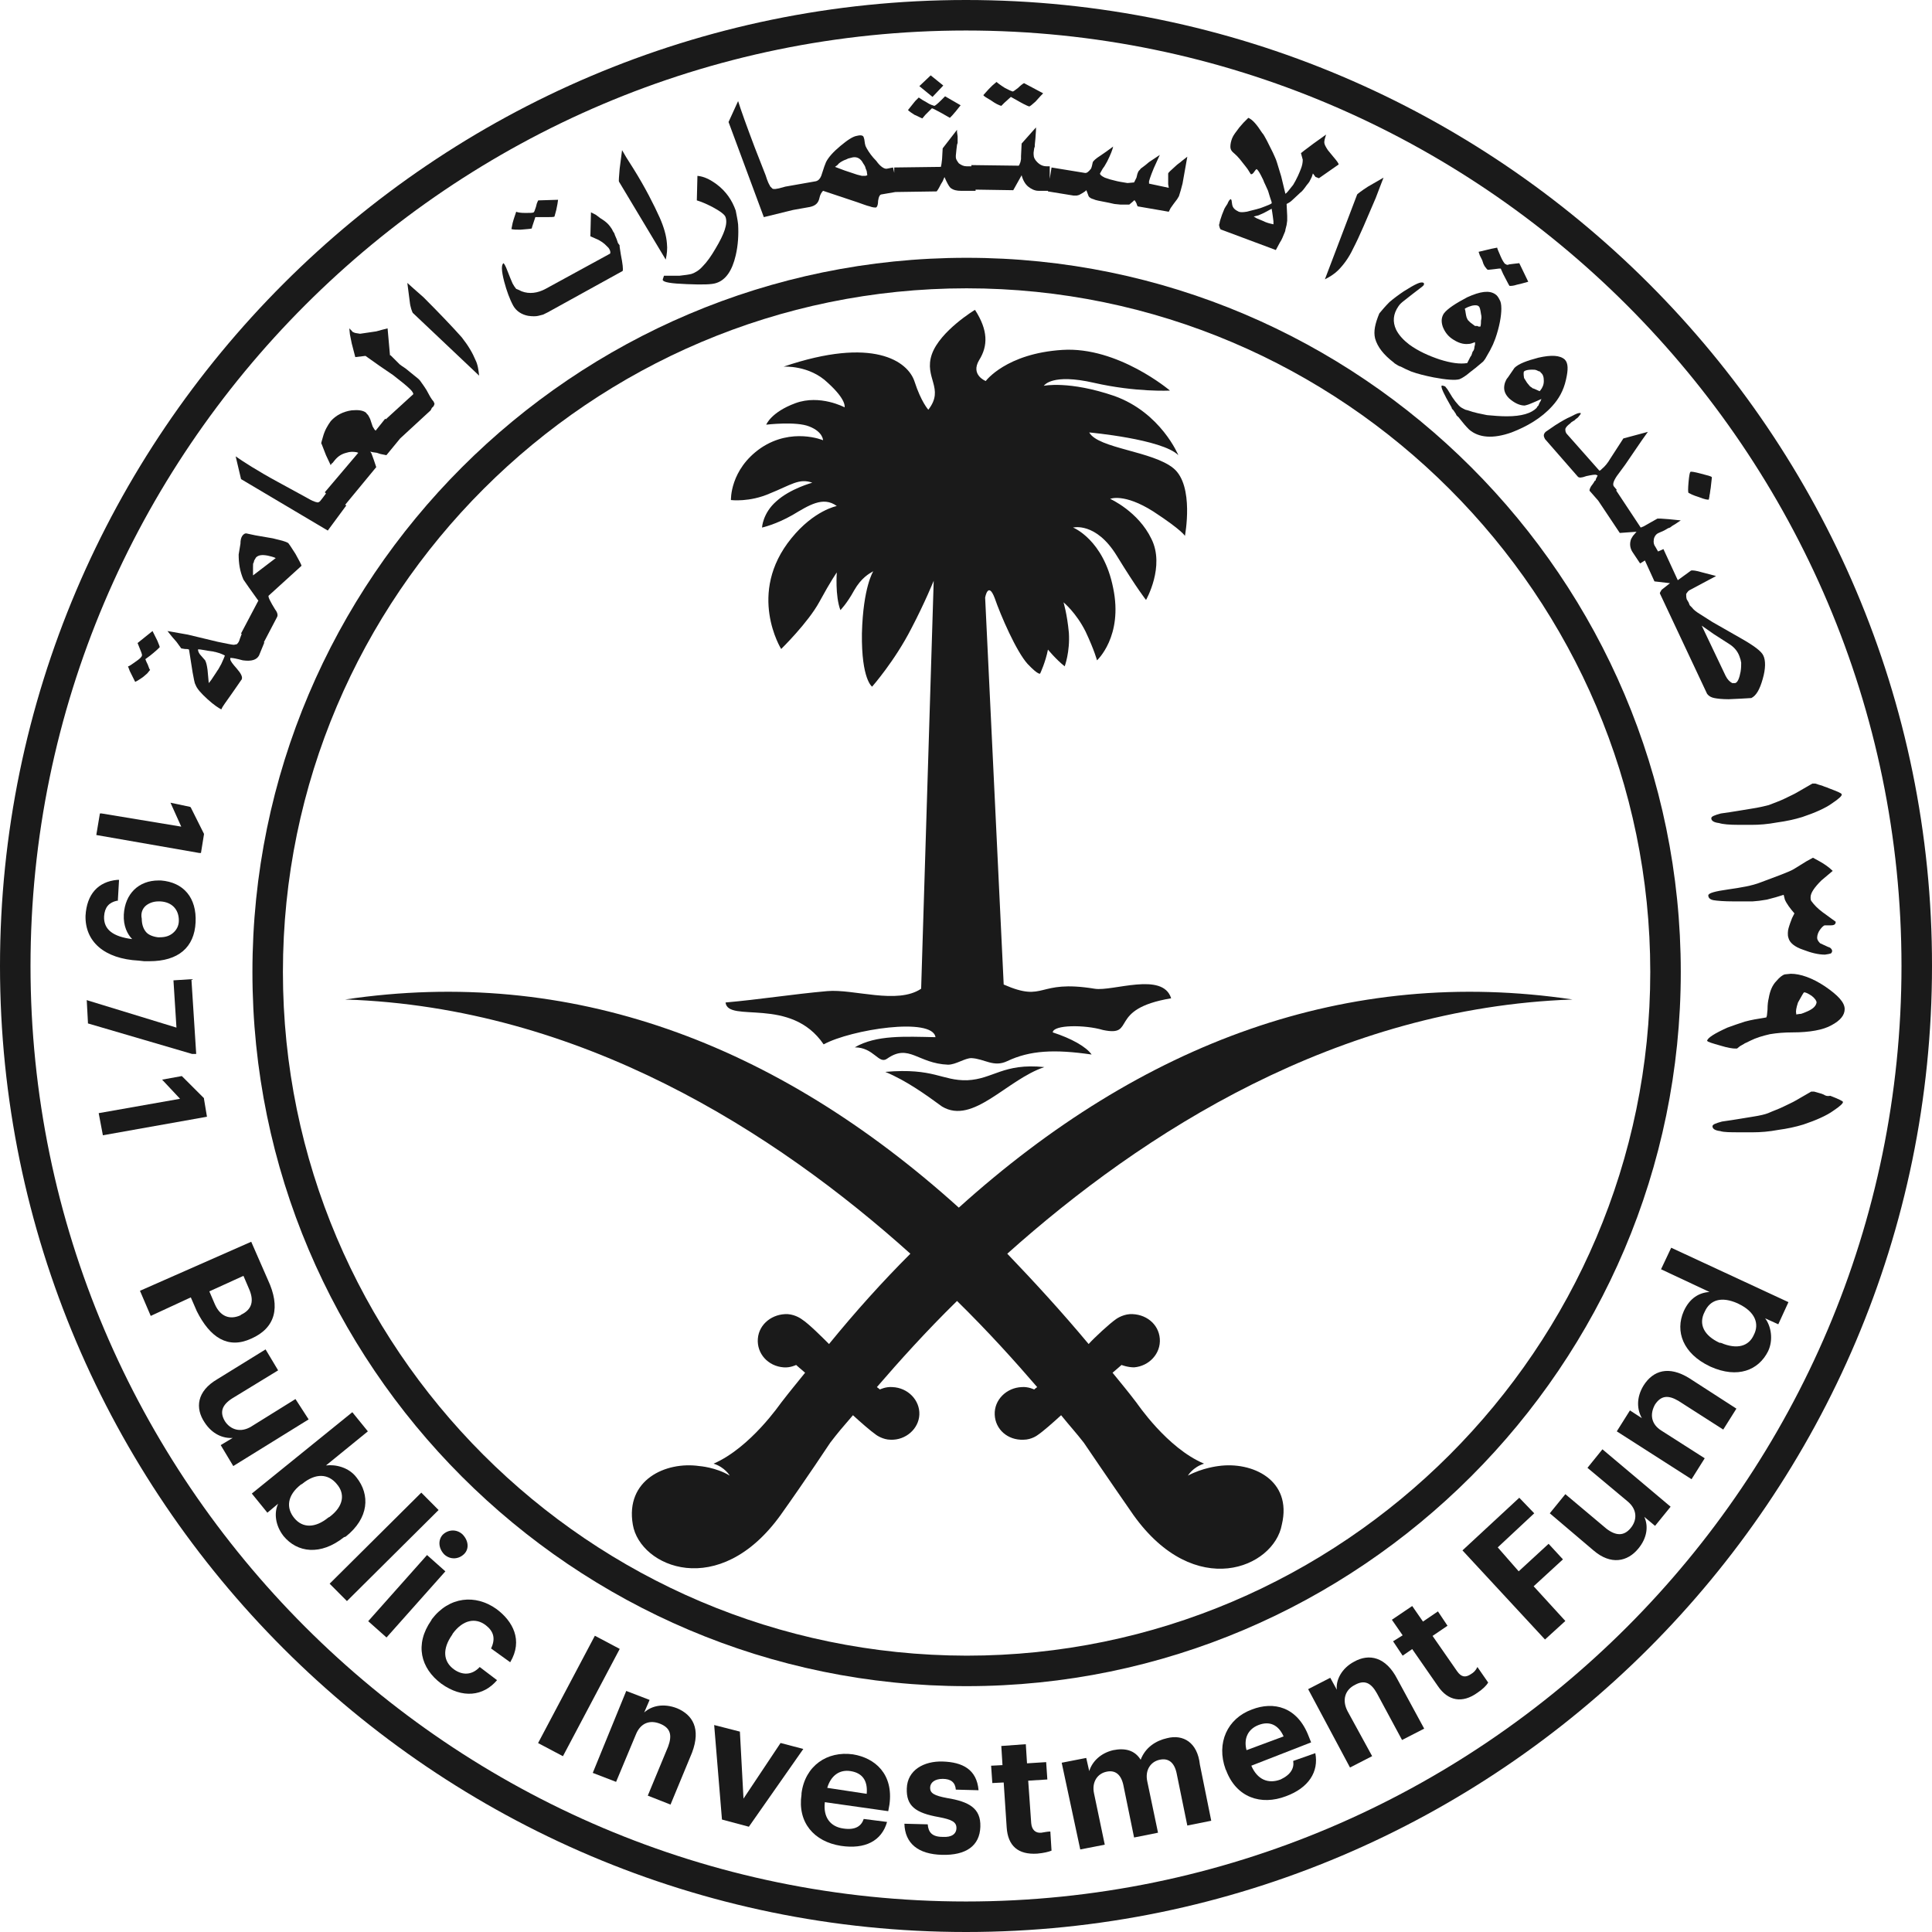
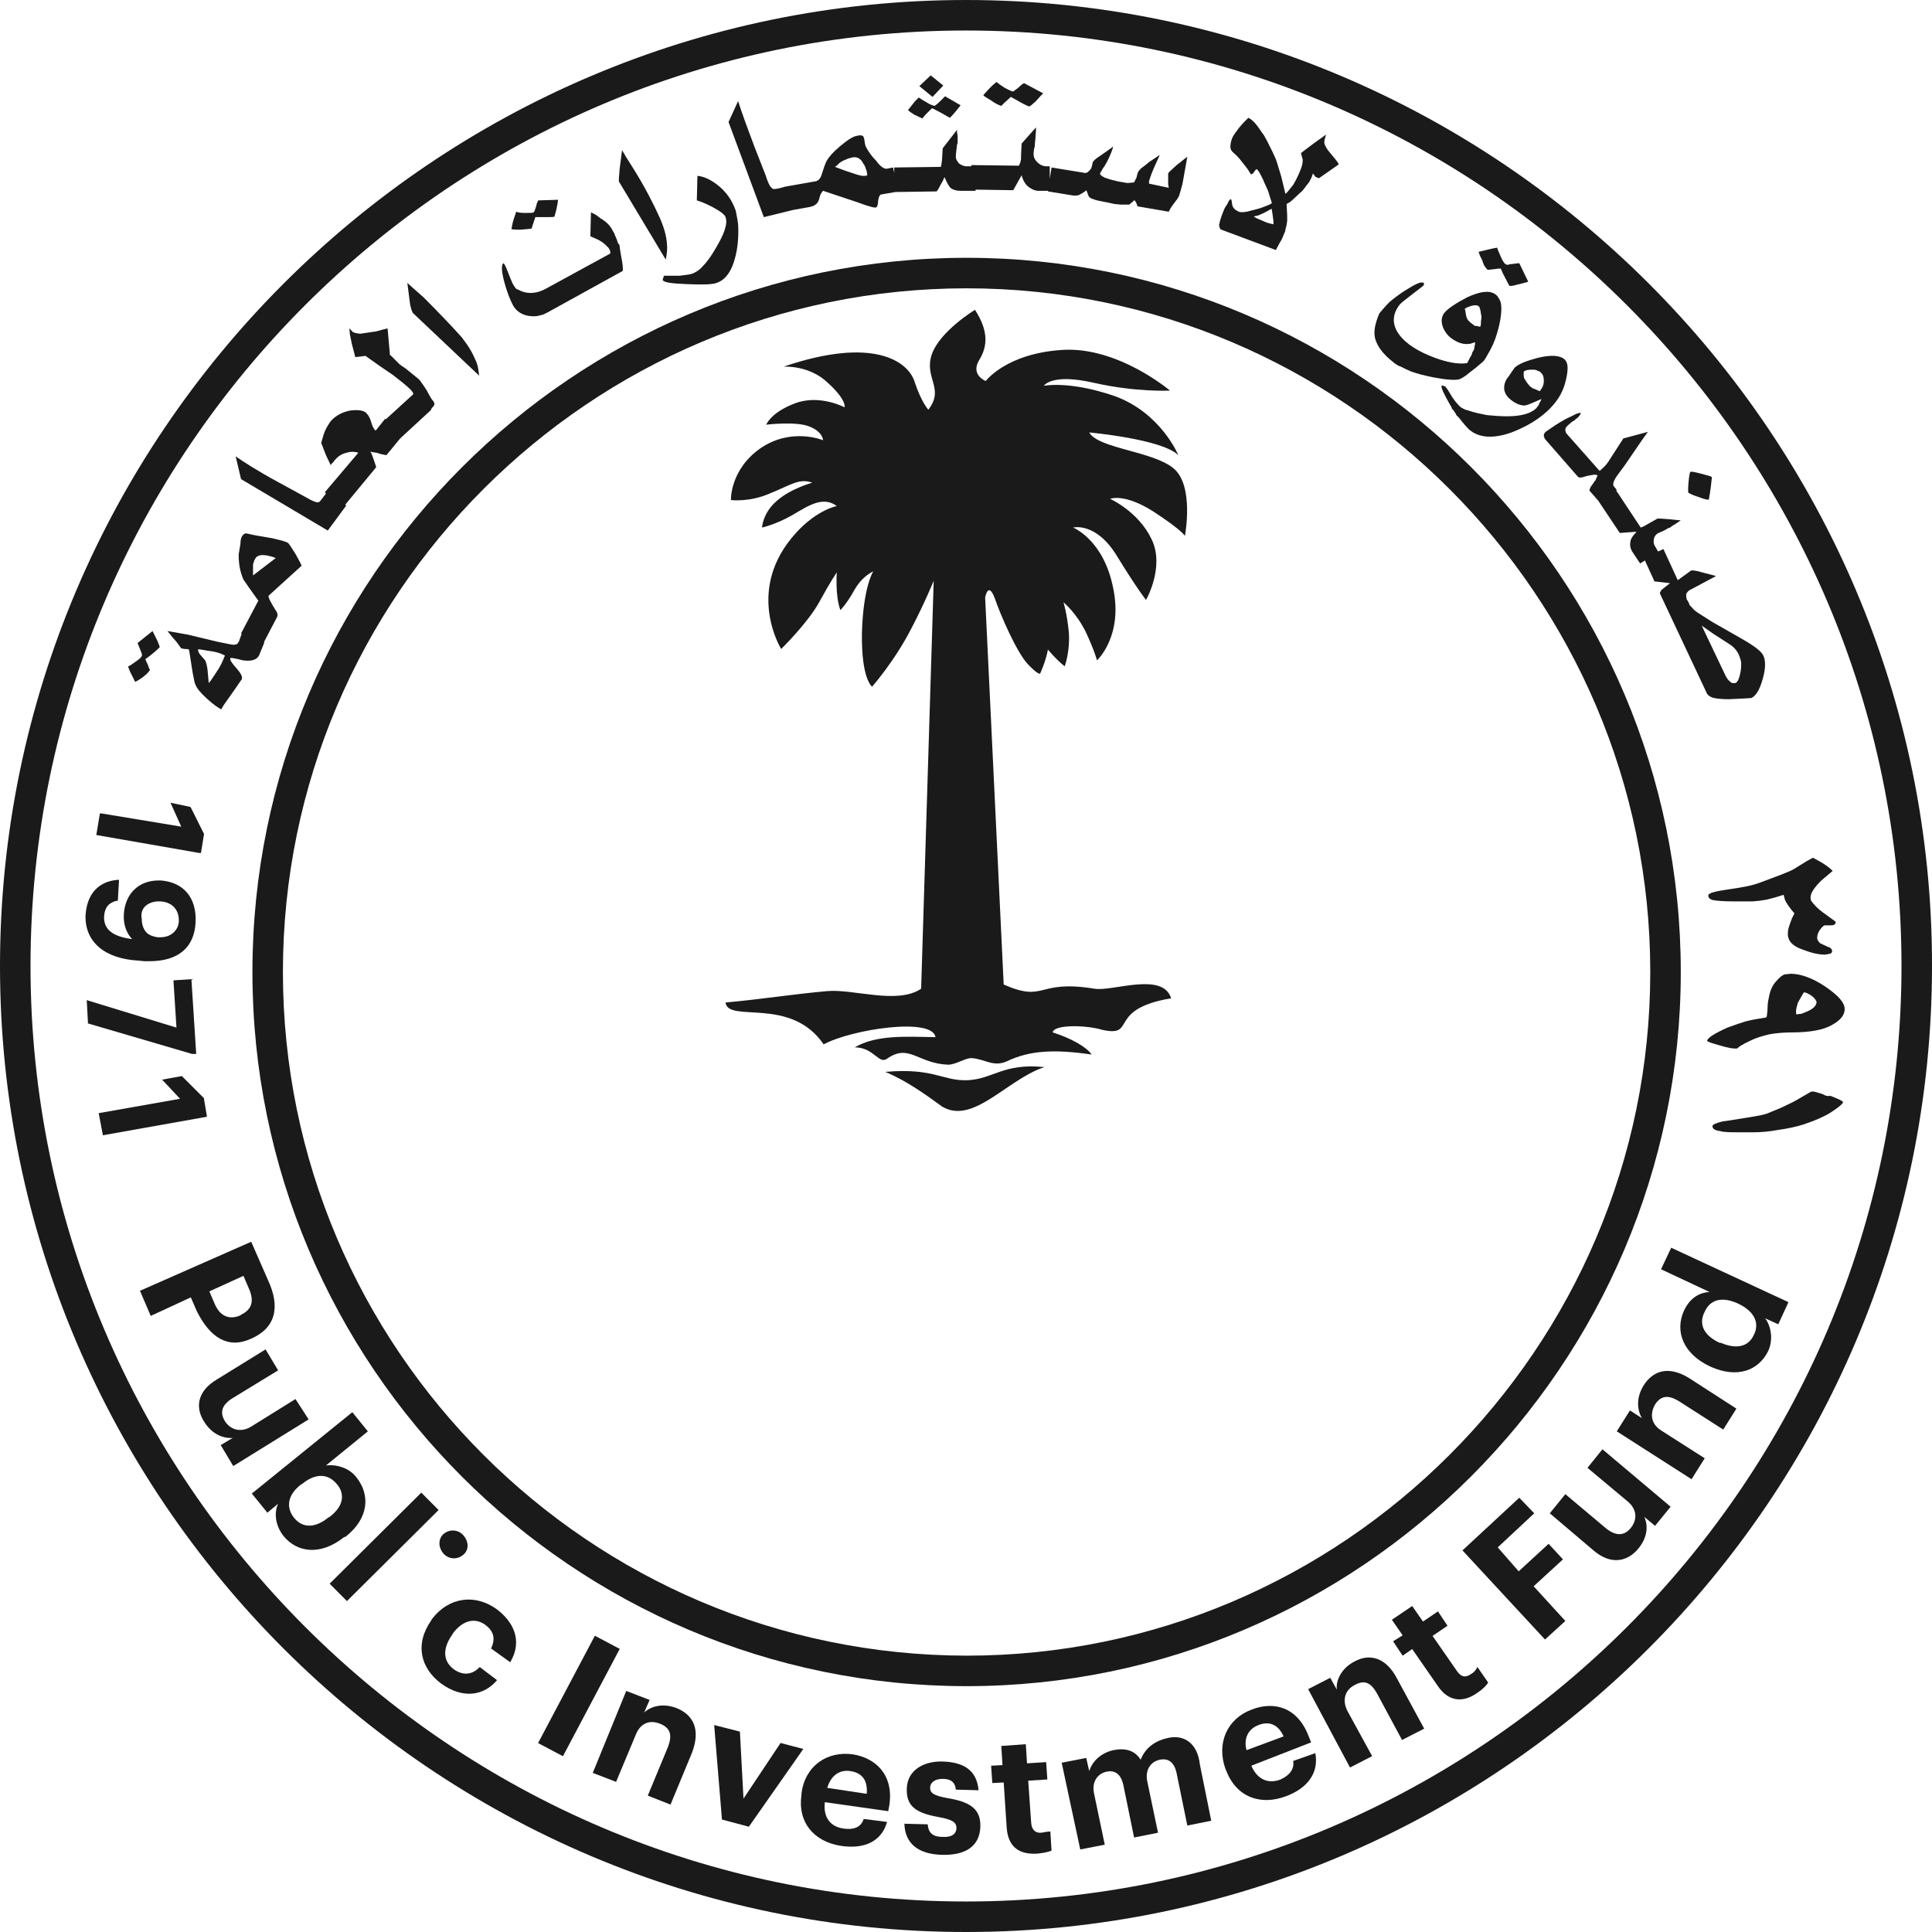
<svg xmlns="http://www.w3.org/2000/svg" width="96" height="96" viewBox="0 0 96 96" fill="none">
  <g id="PIF">
-     <path d="M60.542 72.847C60.542 72.847 59.74 72.936 59.027 73.323C59.027 73.323 59.264 72.906 59.829 72.728C57.986 71.955 56.5 69.726 56.471 69.697C55.995 69.072 55.787 68.835 55.282 68.21C55.46 68.062 55.728 67.824 55.728 67.824C55.728 67.824 56.025 67.943 56.352 67.943C57.095 67.884 57.689 67.259 57.63 66.516C57.57 65.773 56.916 65.268 56.144 65.298C55.728 65.328 55.43 65.565 55.43 65.565C55.133 65.773 54.42 66.427 54.093 66.784C52.755 65.179 51.388 63.693 50.051 62.296C56.798 56.263 66.427 50.081 78.138 49.664C66.962 48 56.738 51.804 47.643 60.007C38.549 51.804 28.325 48 17.149 49.664C28.86 50.051 38.519 56.263 45.236 62.296C43.839 63.693 42.502 65.179 41.194 66.784C40.867 66.457 40.183 65.773 39.856 65.565C39.856 65.565 39.559 65.328 39.143 65.298C38.4 65.268 37.717 65.773 37.657 66.516C37.598 67.259 38.162 67.884 38.935 67.943C39.262 67.973 39.559 67.824 39.559 67.824C39.559 67.824 39.827 68.062 40.005 68.21C39.529 68.805 39.321 69.043 38.816 69.697C38.786 69.726 37.3 71.926 35.458 72.728C36.022 72.906 36.26 73.323 36.26 73.323C35.577 72.906 34.744 72.847 34.744 72.847C33.08 72.609 31.059 73.531 31.445 75.76C31.802 77.87 35.725 79.534 38.786 75.284C40.035 73.531 41.253 71.688 41.253 71.688C41.64 71.183 41.818 70.975 42.383 70.321C42.739 70.648 43.245 71.094 43.542 71.302C43.542 71.302 43.869 71.539 44.255 71.539C44.998 71.569 45.652 71.004 45.682 70.291C45.712 69.578 45.117 68.954 44.344 68.924C44.017 68.894 43.72 69.043 43.72 69.043C43.72 69.043 43.661 68.983 43.572 68.924C44.701 67.616 46.009 66.16 47.554 64.644C49.1 66.16 50.437 67.646 51.537 68.924C51.448 68.983 51.388 69.043 51.388 69.043C51.388 69.043 51.091 68.894 50.764 68.924C50.021 68.954 49.397 69.548 49.427 70.291C49.456 71.034 50.081 71.569 50.853 71.539C51.269 71.539 51.567 71.302 51.567 71.302C51.834 71.123 52.339 70.677 52.726 70.321C53.231 70.945 53.439 71.153 53.855 71.688C53.855 71.688 55.103 73.531 56.322 75.284C59.383 79.564 63.306 77.9 63.693 75.76C64.228 73.531 62.207 72.609 60.542 72.847Z" fill="#1A1A1A" />
    <path d="M43.988 53.261C45.058 53.706 46.038 54.42 46.811 54.984C48.357 55.906 50.021 53.647 51.894 53.023C49.843 52.815 49.367 53.617 48.059 53.677C46.782 53.706 46.425 53.053 43.988 53.261Z" fill="#1A1A1A" />
    <path d="M41.105 49.248C39.411 49.397 37.746 49.664 36.052 49.813C36.171 50.853 39.292 49.486 40.926 51.894C42.294 51.151 46.336 50.526 46.484 51.537C44.968 51.507 43.542 51.418 42.472 52.042C43.423 52.042 43.661 52.904 44.077 52.607C45.176 51.834 45.593 52.845 47.108 52.904C47.495 52.904 47.941 52.577 48.267 52.577C48.921 52.607 49.367 53.053 50.051 52.726C51.18 52.191 52.399 52.131 54.242 52.399C53.974 52.012 53.231 51.596 52.31 51.299C52.339 50.913 53.915 50.913 54.806 51.18C56.5 51.537 54.985 50.14 58.194 49.605C57.778 48.267 55.282 49.278 54.39 49.129C51.477 48.654 51.983 49.843 49.873 48.921L48.951 29.692C48.951 29.692 49.1 28.859 49.427 29.721C49.724 30.583 50.497 32.367 51.061 32.991C51.626 33.585 51.685 33.466 51.685 33.466C51.685 33.466 51.953 32.901 52.072 32.277C52.072 32.277 52.458 32.753 52.904 33.11C52.904 33.11 53.172 32.396 53.112 31.445C53.023 30.494 52.845 29.929 52.845 29.929C52.845 29.929 53.469 30.435 53.944 31.386C54.39 32.337 54.509 32.812 54.509 32.812C54.509 32.812 55.817 31.623 55.312 29.216C54.836 26.809 53.32 26.214 53.32 26.214C53.32 26.214 54.45 25.917 55.49 27.611C56.53 29.305 56.946 29.811 56.946 29.811C56.946 29.811 57.897 28.146 57.214 26.779C56.56 25.412 55.163 24.788 55.163 24.788C55.163 24.788 55.846 24.49 57.303 25.412C58.759 26.363 58.878 26.63 58.878 26.63C58.878 26.63 59.354 24.134 58.313 23.272C57.273 22.41 54.569 22.291 54.123 21.488C54.123 21.488 57.749 21.816 58.551 22.618C58.551 22.618 57.689 20.508 55.371 19.675C53.112 18.903 51.864 19.17 51.864 19.17C51.894 19.141 52.28 18.546 54.36 19.022C56.441 19.497 58.135 19.408 58.135 19.408C58.135 19.408 55.549 17.209 52.785 17.387C49.991 17.565 48.981 18.933 48.981 18.933C48.981 18.933 48.208 18.635 48.654 17.892C49.1 17.179 49.1 16.406 48.446 15.396C48.446 15.396 46.722 16.436 46.306 17.595C45.89 18.784 46.96 19.289 46.128 20.359C46.128 20.359 45.771 19.973 45.444 18.962C45.117 17.952 43.393 16.703 38.935 18.219C38.935 18.219 40.213 18.13 41.134 19.022C42.086 19.884 41.967 20.24 41.967 20.24C41.967 20.24 40.748 19.586 39.529 20.032C38.311 20.478 38.073 21.102 38.073 21.102C38.073 21.102 39.559 20.924 40.213 21.191C40.897 21.459 40.897 21.875 40.897 21.875C40.897 21.875 39.351 21.221 37.806 22.261C36.26 23.331 36.32 24.847 36.32 24.847C36.32 24.847 37.241 24.966 38.251 24.52C39.292 24.104 39.708 23.747 40.362 23.985C40.362 23.985 39.262 24.282 38.578 24.907C37.895 25.501 37.865 26.214 37.865 26.214C37.865 26.214 38.549 26.066 39.381 25.59C40.183 25.115 40.897 24.639 41.58 25.144C41.58 25.144 40.451 25.352 39.321 26.749C37.092 29.484 38.816 32.248 38.816 32.248C38.816 32.248 40.154 30.94 40.718 29.9C41.283 28.859 41.58 28.443 41.58 28.443C41.58 28.443 41.491 29.602 41.759 30.316C41.759 30.316 42.086 29.989 42.442 29.335C42.799 28.711 43.185 28.503 43.393 28.384C43.393 28.384 42.888 29.157 42.828 31.475C42.799 33.764 43.334 34.12 43.334 34.12C43.334 34.12 44.463 32.842 45.295 31.207C45.949 29.959 46.395 28.859 46.395 28.859L45.771 49.129C44.582 49.932 42.412 49.129 41.105 49.248Z" fill="#1A1A1A" />
    <path d="M48 94.484C22.41 94.484 1.516 73.59 1.516 48C1.516 22.41 22.41 1.516 48 1.516C73.59 1.516 94.484 22.41 94.484 48C94.484 73.59 73.62 94.484 48 94.484ZM48 0C21.578 0 6.10352e-05 21.578 6.10352e-05 48C6.10352e-05 74.452 21.578 96 48 96C74.452 96 96 74.422 96 48C96.03 21.578 74.452 0 48 0Z" fill="#1A1A1A" />
    <path d="M14.058 48.297C14.058 29.573 29.335 14.326 48.03 14.326C66.725 14.326 82.001 29.602 82.001 48.297C82.001 66.992 66.725 82.269 48.03 82.269C29.276 82.239 14.058 66.992 14.058 48.297ZM83.517 48.297C83.517 28.741 67.586 12.81 48.03 12.81C28.473 12.81 12.543 28.741 12.543 48.297C12.543 67.854 28.473 83.784 48.03 83.784C67.557 83.784 83.517 67.824 83.517 48.297Z" fill="#1A1A1A" />
    <path d="M33.08 12.899C33.139 12.632 33.169 12.364 33.139 12.097C33.11 11.71 32.991 11.294 32.783 10.819C32.486 10.165 32.069 9.333 31.475 8.381L31.118 7.817L30.91 7.46L30.791 8.381C30.762 8.768 30.732 9.006 30.762 9.035L33.08 12.899Z" fill="#1A1A1A" />
    <path d="M32.931 13.91C32.961 14.028 33.347 14.088 34.12 14.118C34.863 14.147 35.368 14.147 35.606 14.058C36.052 13.91 36.379 13.464 36.557 12.691C36.676 12.186 36.706 11.651 36.676 11.146C36.647 10.878 36.587 10.64 36.557 10.462C36.379 9.957 36.082 9.511 35.606 9.154C35.279 8.916 34.982 8.768 34.655 8.738L34.625 9.957C34.923 10.046 35.16 10.165 35.398 10.284C35.785 10.492 36.022 10.67 36.052 10.789C36.171 11.116 35.993 11.621 35.547 12.364C35.339 12.721 35.131 13.018 34.923 13.226C34.744 13.434 34.536 13.553 34.358 13.612C34.239 13.642 34.031 13.672 33.764 13.701H32.991C32.961 13.82 32.931 13.85 32.931 13.91Z" fill="#1A1A1A" />
    <path d="M26.422 11.354C26.422 11.324 26.452 11.235 26.512 11.056L26.601 10.789H27.076C27.373 10.789 27.522 10.789 27.552 10.759L27.641 10.432L27.7 10.135L27.73 9.927L26.749 9.957C26.72 9.986 26.72 10.016 26.69 10.075C26.66 10.135 26.66 10.194 26.63 10.284C26.571 10.462 26.541 10.551 26.512 10.551C26.482 10.581 26.333 10.581 26.095 10.581C25.858 10.581 25.709 10.551 25.65 10.521L25.56 10.789C25.531 10.878 25.501 10.967 25.471 11.086L25.412 11.383C25.531 11.413 25.679 11.413 25.858 11.413C26.155 11.383 26.303 11.383 26.422 11.354Z" fill="#1A1A1A" />
    <path d="M20.508 15.544L23.807 18.665C23.777 18.398 23.747 18.13 23.628 17.892C23.48 17.536 23.272 17.179 22.945 16.763C22.469 16.228 21.816 15.544 21.043 14.771L20.538 14.326L20.24 14.058L20.359 14.98C20.389 15.277 20.478 15.485 20.508 15.544Z" fill="#1A1A1A" />
    <path d="M25.501 15.188C25.65 15.455 25.917 15.633 26.244 15.693C26.452 15.723 26.63 15.723 26.749 15.693L26.868 15.663C26.898 15.663 26.957 15.633 26.987 15.633L27.225 15.515L30.94 13.464C30.97 13.375 30.94 13.107 30.851 12.661L30.791 12.275C30.791 12.216 30.791 12.156 30.762 12.156L30.702 12.067L30.643 11.889C30.613 11.829 30.583 11.74 30.554 11.681L30.524 11.591L30.465 11.502L30.405 11.383C30.346 11.294 30.286 11.205 30.197 11.116C30.108 11.027 29.989 10.938 29.84 10.848L29.602 10.67L29.365 10.551L29.335 11.74L29.602 11.859C29.751 11.918 29.84 11.978 29.93 12.037C30.019 12.097 30.078 12.156 30.137 12.216L30.227 12.305C30.227 12.305 30.256 12.334 30.286 12.394C30.316 12.453 30.346 12.542 30.316 12.602L27.106 14.355C26.72 14.563 26.303 14.623 25.917 14.474L25.798 14.415L25.65 14.355L25.56 14.236L25.471 14.088C25.412 13.969 25.323 13.731 25.204 13.434L25.144 13.285L25.085 13.167L25.025 13.077C24.907 13.137 24.907 13.434 25.055 13.999C25.174 14.445 25.323 14.861 25.501 15.188Z" fill="#1A1A1A" />
    <path d="M41.61 8.203C41.699 8.084 41.818 8.025 41.937 7.965C42.026 7.936 42.086 7.906 42.145 7.876L42.383 7.817C42.591 7.787 42.769 7.876 42.888 8.114C42.977 8.233 43.007 8.322 43.007 8.352L43.066 8.5L43.096 8.708L43.007 8.738H42.828L42.591 8.679L41.967 8.471L41.491 8.292L41.61 8.203ZM39.411 10.432L40.243 10.284C40.51 10.224 40.659 10.105 40.718 9.838C40.748 9.689 40.807 9.57 40.897 9.481L42.591 10.046C42.858 10.135 43.066 10.224 43.215 10.254C43.364 10.313 43.482 10.313 43.512 10.313C43.572 10.313 43.631 10.194 43.631 9.986C43.661 9.778 43.72 9.659 43.809 9.659L44.493 9.541L46.544 9.511C46.633 9.392 46.692 9.273 46.752 9.154L46.841 9.006L46.93 8.798C47.049 9.065 47.138 9.243 47.227 9.333C47.376 9.451 47.554 9.481 47.733 9.481H48.476V9.422L50.348 9.451L50.764 8.708C50.824 8.946 50.943 9.154 51.091 9.273C51.24 9.392 51.418 9.481 51.596 9.481H52.072V9.511L53.35 9.719H53.498L53.617 9.689C53.736 9.63 53.825 9.57 53.915 9.511L53.974 9.451L54.004 9.511L54.093 9.749C54.123 9.808 54.212 9.867 54.331 9.897C54.45 9.957 54.658 9.986 54.955 10.046L55.103 10.075L55.371 10.135L55.668 10.165H56.114L56.292 10.016L56.352 9.957H56.382C56.411 9.986 56.441 10.046 56.471 10.105L56.5 10.194L56.53 10.254L58.076 10.521L58.165 10.343L58.313 10.135L58.492 9.897L58.581 9.749C58.64 9.57 58.7 9.362 58.759 9.124L58.997 7.787L58.73 7.995C58.64 8.084 58.521 8.144 58.403 8.263C58.165 8.471 58.046 8.589 58.046 8.619V9.154L58.076 9.333L57.095 9.124C57.095 9.095 57.095 9.065 57.095 9.006C57.124 8.916 57.154 8.798 57.214 8.649L57.333 8.352L57.63 7.698L57.095 8.054C56.857 8.263 56.708 8.352 56.679 8.381C56.649 8.441 56.59 8.471 56.56 8.53C56.53 8.589 56.5 8.679 56.471 8.827L56.352 9.065L56.025 9.095L55.668 9.035L55.52 9.006L55.163 8.916L54.895 8.827C54.717 8.738 54.658 8.679 54.658 8.619L54.776 8.411C54.806 8.352 54.866 8.292 54.895 8.233L55.014 8.025C55.193 7.668 55.282 7.43 55.312 7.282C55.074 7.46 54.866 7.609 54.687 7.728C54.45 7.876 54.331 7.995 54.301 8.054C54.271 8.203 54.242 8.322 54.212 8.381C54.093 8.53 54.004 8.619 53.885 8.589L52.25 8.322L52.161 8.887V8.263H52.012C51.834 8.263 51.685 8.203 51.537 8.054C51.418 7.936 51.359 7.817 51.359 7.668V7.579L51.388 7.371L51.418 7.282V7.193L51.448 6.895L51.477 6.479V6.331L50.764 7.133L50.734 7.757V7.906L50.705 8.054L50.645 8.203L50.615 8.233L48.267 8.203V8.263H48.03C47.881 8.263 47.762 8.203 47.643 8.114C47.554 7.995 47.495 7.906 47.495 7.817V7.728L47.525 7.43L47.554 7.193L47.584 7.103V6.776L47.554 6.568V6.45L46.841 7.371L46.811 7.906L46.782 8.144L46.752 8.292L44.434 8.322V8.589L44.374 8.322L44.077 8.381C43.958 8.411 43.75 8.292 43.542 7.995C43.334 7.787 43.185 7.579 43.066 7.371L43.007 7.252L42.977 7.133L42.947 6.925C42.918 6.836 42.918 6.776 42.858 6.747C42.799 6.717 42.71 6.717 42.591 6.747C42.383 6.776 42.115 6.955 41.759 7.252C41.402 7.549 41.164 7.817 41.045 8.054C41.016 8.114 40.926 8.352 40.807 8.738C40.748 8.887 40.659 8.976 40.54 9.006L39.024 9.273L38.697 9.362L38.519 9.392C38.43 9.392 38.4 9.392 38.37 9.362L38.281 9.273C38.281 9.273 38.251 9.243 38.251 9.214C38.222 9.184 38.133 9.006 38.043 8.708L37.508 7.341C37.092 6.241 36.825 5.498 36.676 5.023L36.201 6.063L37.954 10.789L39.411 10.432Z" fill="#1A1A1A" />
    <path d="M85.152 31.505L85.984 32.04C86.192 32.188 86.341 32.367 86.43 32.604L86.489 32.783L86.519 32.931C86.519 33.05 86.519 33.199 86.489 33.377C86.43 33.704 86.341 33.912 86.222 33.942C86.132 33.942 86.073 33.942 86.073 33.942C85.954 33.882 85.835 33.764 85.746 33.585L84.557 31.088L85.152 31.505ZM76.8 21.459C76.741 21.518 76.711 21.578 76.711 21.637C76.711 21.697 76.741 21.756 76.77 21.816L78.405 23.688C78.464 23.747 78.583 23.747 78.821 23.658C79.089 23.599 79.267 23.569 79.326 23.599L79.386 23.628L79.297 23.807C79.297 23.866 79.267 23.896 79.237 23.896L79.207 23.955L79.148 24.045L79.059 24.163C78.97 24.312 78.97 24.401 78.999 24.401L79.415 24.877L80.486 26.482L81.318 26.422L81.139 26.63L81.05 26.779C80.961 27.017 80.991 27.255 81.139 27.462L81.496 27.997L81.734 27.849L82.209 28.889L82.982 28.978L82.566 29.305C82.507 29.394 82.477 29.454 82.477 29.484L84.825 34.477C84.914 34.596 85.033 34.655 85.181 34.685C85.33 34.715 85.568 34.744 85.895 34.744L86.519 34.715L87.024 34.685C87.262 34.566 87.44 34.269 87.589 33.734C87.737 33.228 87.737 32.812 87.619 32.575C87.529 32.367 87.173 32.099 86.549 31.742L85.092 30.91L84.438 30.494C84.29 30.405 84.141 30.286 84.082 30.197C84.022 30.137 83.993 30.108 83.963 30.078L83.903 29.929L83.814 29.781C83.785 29.692 83.785 29.602 83.785 29.513C83.844 29.424 83.903 29.335 83.993 29.305L85.271 28.622L84.587 28.443C84.29 28.354 84.082 28.325 84.022 28.354L83.368 28.83L82.655 27.284L82.388 27.403L82.269 27.195C82.18 27.076 82.15 26.957 82.18 26.779C82.209 26.66 82.269 26.571 82.358 26.512L82.417 26.482L82.685 26.363L82.893 26.244L82.982 26.214L83.101 26.125L83.25 26.036L83.517 25.858C83.458 25.858 83.279 25.828 82.923 25.798L82.507 25.768H82.358L81.882 26.036L81.674 26.155L81.526 26.214L80.307 24.372L80.277 24.401L80.337 24.342L80.188 24.163C80.129 24.074 80.159 23.926 80.337 23.658L80.753 23.093L81.585 21.875L81.882 21.459L80.664 21.786L80.01 22.796C79.891 23.004 79.742 23.183 79.594 23.302L79.534 23.361L79.475 23.391L77.87 21.578C77.781 21.488 77.781 21.399 77.781 21.31C77.811 21.221 77.9 21.132 78.019 21.043C78.019 21.043 78.048 21.013 78.078 20.983L78.167 20.924L78.227 20.894L78.286 20.835L78.405 20.745L78.524 20.597L78.554 20.538C78.524 20.508 78.435 20.508 78.256 20.597L78.019 20.716C77.87 20.775 77.603 20.924 77.276 21.132L76.8 21.459Z" fill="#1A1A1A" />
-     <path d="M66.487 13.434C66.754 13.167 67.022 12.81 67.23 12.364C67.557 11.74 67.913 10.878 68.359 9.838L68.597 9.214L68.746 8.827L67.973 9.273C67.646 9.481 67.468 9.63 67.438 9.659L65.833 13.88C66.071 13.761 66.308 13.612 66.487 13.434Z" fill="#1A1A1A" />
    <path d="M84.409 24.698C84.706 24.817 84.884 24.847 84.914 24.817C84.914 24.758 84.944 24.698 84.944 24.609C84.973 24.52 84.973 24.401 85.003 24.253L85.063 23.718C85.033 23.658 84.855 23.628 84.528 23.539C84.201 23.45 84.022 23.42 83.993 23.45C83.963 23.48 83.933 23.628 83.903 23.955C83.874 24.282 83.874 24.461 83.903 24.49C83.963 24.52 84.112 24.609 84.409 24.698Z" fill="#1A1A1A" />
    <path d="M73.293 16.198L73.055 16.02L72.936 15.901L72.877 15.782L72.847 15.663L72.817 15.485C72.817 15.425 72.788 15.396 72.788 15.336C72.936 15.247 73.055 15.217 73.144 15.188C73.293 15.158 73.412 15.158 73.471 15.217C73.531 15.247 73.56 15.396 73.59 15.604C73.62 15.723 73.62 15.812 73.59 15.931C73.59 16.02 73.59 16.139 73.56 16.228H73.471L73.412 16.198H73.293ZM68.329 16.822C68.448 17.238 68.746 17.625 69.251 18.011C69.281 18.041 69.31 18.071 69.37 18.1C69.429 18.13 69.489 18.189 69.608 18.219L69.845 18.338L70.113 18.457C70.44 18.576 70.796 18.665 71.242 18.754C71.866 18.873 72.312 18.903 72.52 18.843C72.669 18.784 72.847 18.665 73.055 18.487L73.323 18.279L73.679 17.981L73.709 17.952L73.798 17.833L74.036 17.417L74.184 17.119L74.303 16.822C74.511 16.228 74.601 15.693 74.601 15.336C74.601 15.128 74.571 14.98 74.511 14.89C74.452 14.771 74.393 14.682 74.303 14.623C74.006 14.415 73.56 14.474 72.906 14.771C72.342 15.069 71.926 15.336 71.747 15.574C71.629 15.752 71.599 15.96 71.688 16.228C71.777 16.466 71.926 16.674 72.134 16.822C72.431 17.03 72.698 17.119 72.966 17.09C73.055 17.09 73.144 17.06 73.293 17.001C73.293 17.06 73.293 17.09 73.293 17.119L73.263 17.238C73.263 17.328 73.234 17.417 73.174 17.476L73.115 17.654L73.055 17.744L72.906 18.041C72.55 18.1 72.104 18.041 71.539 17.863C71.004 17.684 70.469 17.446 70.024 17.119C69.756 16.912 69.518 16.674 69.37 16.377C69.191 15.99 69.221 15.604 69.489 15.217C69.548 15.128 69.637 15.039 69.756 14.95L70.172 14.623L70.559 14.326C70.648 14.266 70.707 14.207 70.737 14.177C70.767 14.118 70.767 14.088 70.737 14.058C70.618 13.969 70.321 14.118 69.756 14.474C69.489 14.653 69.251 14.831 69.043 15.009C68.835 15.217 68.686 15.396 68.537 15.574C68.329 16.079 68.24 16.466 68.329 16.822Z" fill="#1A1A1A" />
    <path d="M62.534 10.7L62.801 10.581L63.188 10.373L63.217 10.551L63.247 10.759L63.277 10.997V11.146C63.128 11.116 63.009 11.086 62.861 11.027L62.801 10.997L62.445 10.848L62.296 10.759L62.534 10.7ZM63.396 12.424L63.604 12.037C63.693 11.918 63.752 11.74 63.842 11.532C63.842 11.532 63.871 11.472 63.871 11.413L63.931 11.175L63.96 10.967V10.729L63.931 10.135C63.99 10.105 64.109 10.046 64.198 9.957L64.614 9.57C64.703 9.511 64.793 9.392 64.941 9.184C65.001 9.124 65.03 9.065 65.06 9.035L65.179 8.798L65.238 8.619L65.328 8.738C65.357 8.768 65.357 8.798 65.387 8.798L65.536 8.857L66.516 8.173C66.516 8.114 66.427 7.995 66.249 7.787L65.981 7.46C65.863 7.282 65.803 7.163 65.803 7.074C65.803 6.985 65.833 6.866 65.892 6.687L65.268 7.133L64.793 7.49L64.644 7.609L64.733 7.936C64.733 8.084 64.703 8.233 64.644 8.381L64.585 8.53L64.495 8.738L64.376 8.976L64.258 9.184C64.05 9.451 63.931 9.6 63.871 9.63L63.663 8.768L63.455 8.084C63.396 7.876 63.306 7.728 63.247 7.579L62.95 6.985C62.861 6.836 62.801 6.687 62.712 6.598C62.445 6.182 62.237 5.944 62.029 5.855L61.791 6.093L61.583 6.331C61.404 6.568 61.285 6.717 61.226 6.866C61.167 7.014 61.137 7.163 61.137 7.282C61.137 7.43 61.196 7.519 61.345 7.638C61.523 7.787 61.702 8.025 61.91 8.292L61.999 8.411L62.147 8.649C62.207 8.679 62.266 8.619 62.326 8.53C62.385 8.441 62.445 8.381 62.445 8.411C62.474 8.411 62.563 8.53 62.653 8.708L62.772 8.946C62.801 9.035 62.831 9.095 62.861 9.154L63.009 9.481L63.099 9.778L63.188 10.046V10.105C63.099 10.165 63.009 10.194 62.861 10.254L62.623 10.343L62.415 10.402L61.939 10.521C61.761 10.551 61.642 10.551 61.553 10.521C61.375 10.432 61.256 10.343 61.226 10.165L61.196 9.957L61.167 9.897C61.107 9.897 61.048 9.986 60.988 10.135C60.929 10.224 60.869 10.313 60.84 10.373L60.721 10.67C60.691 10.759 60.661 10.848 60.632 10.938C60.602 11.027 60.602 11.116 60.572 11.175C60.602 11.324 60.632 11.413 60.691 11.413L63.396 12.424Z" fill="#1A1A1A" />
    <path d="M73.65 12.929L73.709 13.107L73.769 13.226C73.828 13.315 73.887 13.375 73.917 13.404H73.977L74.244 13.375L74.482 13.345H74.571L74.69 13.612C74.898 13.999 74.987 14.207 75.017 14.207C75.076 14.207 75.195 14.207 75.373 14.147C75.522 14.118 75.73 14.058 75.938 13.999L75.492 13.077L75.225 13.107L74.987 13.137C74.928 13.167 74.868 13.167 74.838 13.137L74.779 13.107C74.749 13.077 74.66 12.959 74.571 12.751C74.452 12.483 74.393 12.334 74.393 12.305L74.095 12.364L73.471 12.513L73.531 12.691L73.65 12.929Z" fill="#1A1A1A" />
    <path d="M75.73 18.457C75.79 18.398 75.938 18.368 76.116 18.368C76.206 18.368 76.295 18.368 76.354 18.398C76.414 18.427 76.473 18.457 76.503 18.457C76.533 18.457 76.532 18.487 76.562 18.516C76.681 18.606 76.711 18.754 76.711 18.933C76.711 19.111 76.651 19.259 76.532 19.408L76.503 19.438L76.235 19.319L76.146 19.289L76.116 19.259L76.027 19.2L75.879 19.022L75.73 18.784C75.7 18.606 75.7 18.487 75.73 18.457ZM74.928 18.754C74.838 18.843 74.809 18.962 74.779 19.022C74.69 19.319 74.749 19.557 74.987 19.794C75.254 20.032 75.522 20.151 75.76 20.151L75.879 20.121L75.968 20.092L76.116 20.032L76.325 19.943L76.592 19.824C76.562 19.913 76.533 19.973 76.503 20.003L76.443 20.151L76.384 20.21L76.354 20.27C76.087 20.538 75.611 20.686 74.868 20.686C74.541 20.686 74.214 20.656 73.887 20.627C73.59 20.567 73.263 20.508 72.936 20.389L72.817 20.359L72.698 20.3C72.639 20.27 72.58 20.24 72.49 20.151L72.312 19.943L72.163 19.735L71.926 19.349L71.807 19.2C71.718 19.17 71.658 19.141 71.629 19.17C71.599 19.259 71.747 19.586 72.074 20.151C72.104 20.21 72.134 20.24 72.134 20.27C72.134 20.3 72.163 20.329 72.223 20.389L72.342 20.567C72.372 20.627 72.371 20.656 72.401 20.656C72.401 20.686 72.431 20.686 72.461 20.716L72.58 20.864C72.698 21.013 72.817 21.162 72.996 21.34C73.471 21.756 74.185 21.816 75.106 21.488C75.879 21.191 76.592 20.775 77.127 20.181C77.454 19.824 77.692 19.408 77.811 18.873C77.929 18.368 77.929 18.041 77.751 17.863C77.513 17.654 77.097 17.625 76.443 17.773C75.879 17.922 75.463 18.071 75.254 18.279L74.928 18.754Z" fill="#1A1A1A" />
    <path d="M45.83 5.885L45.979 5.707L46.306 5.38C46.336 5.38 46.514 5.469 46.782 5.617L47.198 5.855L47.316 5.736L47.495 5.528L47.733 5.231L46.96 4.785L46.752 4.993C46.573 5.172 46.455 5.261 46.425 5.261C46.336 5.231 46.217 5.201 46.038 5.082L45.83 4.963L45.652 4.845L45.474 5.023L45.117 5.469C45.176 5.528 45.295 5.617 45.444 5.707C45.533 5.736 45.682 5.825 45.83 5.885Z" fill="#1A1A1A" />
    <path d="M45.682 4.28L46.336 4.815L46.871 4.25L46.246 3.745L45.682 4.28Z" fill="#1A1A1A" />
    <path d="M49.754 5.261L49.902 5.112L50.229 4.815L50.705 5.082C50.972 5.231 51.121 5.29 51.151 5.29L51.24 5.231L51.448 5.053C51.656 4.815 51.804 4.666 51.834 4.637L50.883 4.131C50.824 4.161 50.705 4.25 50.586 4.369C50.437 4.488 50.348 4.547 50.318 4.547L50.17 4.488L49.932 4.369C49.694 4.22 49.546 4.102 49.516 4.072L49.308 4.25L49.13 4.428L48.862 4.726C48.892 4.785 49.04 4.874 49.248 4.993C49.456 5.142 49.635 5.231 49.754 5.261Z" fill="#1A1A1A" />
    <path d="M16.287 26.363L17.209 25.114L17.149 25.085L18.695 23.212L18.576 22.856L18.457 22.529L18.398 22.44L18.517 22.469L18.724 22.499L18.903 22.558L19.2 22.618L19.884 21.786L21.399 20.389L21.459 20.27L21.548 20.181C21.578 20.092 21.608 20.062 21.578 20.032C21.548 19.943 21.518 19.913 21.489 19.884C21.459 19.854 21.429 19.794 21.37 19.705L21.191 19.378C21.043 19.141 20.924 18.992 20.864 18.903C20.864 18.903 20.835 18.873 20.775 18.814L20.151 18.308L19.973 18.189L19.854 18.1L19.408 17.654H19.378L19.259 16.317L19.022 16.377L18.695 16.466L17.892 16.584C17.744 16.555 17.654 16.555 17.595 16.525L17.536 16.495C17.506 16.495 17.506 16.466 17.476 16.436L17.357 16.317L17.387 16.614L17.476 17.06L17.654 17.744L18.16 17.684L18.873 18.189L19.527 18.635C19.913 18.933 20.211 19.17 20.389 19.349C20.478 19.438 20.538 19.527 20.538 19.586L19.17 20.835L19.141 20.805L18.665 21.399L18.606 21.34L18.517 21.191L18.427 20.924C18.398 20.805 18.338 20.716 18.308 20.656C18.279 20.597 18.219 20.567 18.189 20.508C18.041 20.389 17.803 20.359 17.476 20.389C17.06 20.448 16.703 20.627 16.436 20.924C16.287 21.132 16.139 21.37 16.05 21.697L15.99 21.905L15.96 22.023L15.99 22.083L16.198 22.618L16.436 23.123C16.436 23.093 16.466 23.034 16.525 23.004L16.644 22.856C16.793 22.677 16.971 22.558 17.209 22.499C17.387 22.44 17.536 22.44 17.714 22.469L17.803 22.499L16.139 24.461L16.198 24.52L16.02 24.758L15.901 24.907C15.841 24.966 15.782 24.966 15.782 24.966L15.663 24.936C15.663 24.936 15.633 24.936 15.604 24.907C15.544 24.907 15.396 24.817 15.128 24.669L13.82 23.955C12.78 23.391 12.097 22.945 11.71 22.677L11.978 23.807L16.287 26.363Z" fill="#1A1A1A" />
    <path d="M10.343 32.337L10.551 32.367C10.611 32.367 10.64 32.396 10.7 32.396L10.908 32.456L11.056 32.515L11.175 32.575L11.116 32.723L10.997 32.991L10.848 33.258C10.819 33.288 10.789 33.347 10.729 33.437L10.492 33.793L10.373 33.942L10.313 33.288C10.284 33.08 10.254 32.931 10.194 32.812L9.986 32.575C9.897 32.486 9.838 32.367 9.838 32.277C9.838 32.248 10.016 32.277 10.343 32.337ZM12.572 28.592V28.176C12.572 28.057 12.572 27.968 12.602 27.968L12.632 27.849L12.721 27.7C12.84 27.581 13.018 27.552 13.315 27.611C13.434 27.641 13.583 27.671 13.702 27.73L12.572 28.592ZM8.768 31.891L9.006 32.218L9.184 32.248C9.273 32.248 9.333 32.248 9.392 32.277L9.57 33.407C9.63 33.704 9.659 33.942 9.719 34.031C9.778 34.209 9.986 34.447 10.313 34.744C10.64 35.041 10.878 35.19 10.997 35.249L11.056 35.131L11.175 34.952L11.532 34.447C11.829 34.031 11.978 33.793 12.008 33.764C12.067 33.645 11.978 33.466 11.77 33.228C11.562 32.991 11.443 32.842 11.443 32.753V32.694H11.502C11.562 32.694 11.74 32.723 12.067 32.812C12.513 32.872 12.751 32.783 12.869 32.575L13.137 31.921H13.107L13.761 30.672C13.82 30.583 13.791 30.435 13.672 30.286C13.434 29.9 13.315 29.662 13.345 29.602L14.98 28.116C14.98 28.057 14.861 27.849 14.682 27.522C14.474 27.195 14.355 27.017 14.326 26.987C14.237 26.928 14.118 26.898 14.028 26.868L13.553 26.749L12.691 26.601L12.275 26.512C12.186 26.482 12.097 26.541 12.037 26.63C11.978 26.72 11.948 26.838 11.948 27.017L11.859 27.552C11.859 27.997 11.918 28.384 12.097 28.8L12.364 29.186L12.81 29.811L12.84 29.84L11.978 31.475L12.008 31.505L11.918 31.742L11.889 31.832C11.859 31.921 11.799 31.98 11.77 32.01L11.621 32.04C11.532 32.04 11.264 31.98 10.819 31.891L9.333 31.534L8.322 31.356L8.56 31.653L8.768 31.891Z" fill="#1A1A1A" />
    <path d="M6.717 33.882C6.777 33.853 6.836 33.823 6.925 33.764L7.103 33.645L7.312 33.466C7.371 33.407 7.401 33.347 7.46 33.288C7.43 33.258 7.401 33.199 7.341 33.02L7.282 32.901L7.222 32.753C7.252 32.723 7.401 32.634 7.609 32.456C7.757 32.337 7.846 32.248 7.906 32.188L7.936 32.158C7.936 32.129 7.906 32.04 7.817 31.832L7.579 31.356L6.836 31.951L7.014 32.396C7.044 32.485 7.074 32.545 7.044 32.604C7.014 32.664 6.925 32.753 6.747 32.872C6.539 33.02 6.42 33.11 6.36 33.11L6.45 33.347L6.717 33.882Z" fill="#1A1A1A" />
    <path d="M89.342 49.813C89.521 49.486 89.61 49.337 89.64 49.308C89.729 49.308 89.848 49.367 90.026 49.486C90.175 49.605 90.264 49.724 90.264 49.813C90.234 50.021 90.026 50.17 89.729 50.288C89.669 50.318 89.58 50.348 89.491 50.378C89.491 50.378 89.402 50.378 89.253 50.407V50.348C89.224 50.259 89.253 50.081 89.342 49.813ZM84.825 51.715C84.855 51.775 85.063 51.834 85.479 51.953C85.865 52.072 86.103 52.102 86.222 52.102H86.311L86.46 51.983L86.668 51.864C86.697 51.834 86.727 51.834 86.786 51.804C86.846 51.775 86.905 51.745 86.965 51.715C87.262 51.567 87.559 51.477 87.945 51.388C88.302 51.329 88.659 51.299 89.075 51.299C89.907 51.299 90.591 51.18 91.007 50.942C91.453 50.705 91.661 50.437 91.661 50.14C91.661 49.813 91.334 49.456 90.68 49.011C90.056 48.594 89.461 48.386 88.986 48.386L88.689 48.416C88.57 48.446 88.421 48.565 88.272 48.743C88.064 48.951 87.945 49.248 87.886 49.605C87.856 49.724 87.827 49.902 87.827 50.17L87.797 50.467L87.767 50.556C87.381 50.615 87.024 50.675 86.697 50.764L86.251 50.913L85.835 51.061C85.181 51.358 84.855 51.567 84.825 51.715Z" fill="#1A1A1A" />
    <path d="M91.066 43.274C90.858 43.066 90.621 42.918 90.412 42.799L90.085 42.62L89.758 42.799L89.134 43.185C88.986 43.274 88.748 43.364 88.451 43.482L87.5 43.839C87.054 44.017 86.489 44.106 85.865 44.196C85.241 44.285 84.884 44.374 84.884 44.493C84.884 44.612 84.973 44.701 85.152 44.731C85.33 44.76 85.657 44.79 86.162 44.79H87.084L87.411 44.76L87.797 44.701L88.243 44.582L88.629 44.463L88.689 44.701C88.778 44.909 88.956 45.147 89.164 45.385L89.045 45.622L88.956 45.86C88.897 46.038 88.837 46.187 88.837 46.365C88.837 46.455 88.837 46.514 88.867 46.603C88.926 46.841 89.164 47.049 89.61 47.197C89.996 47.346 90.353 47.435 90.68 47.435L90.858 47.406L90.977 47.376C91.037 47.316 91.037 47.287 91.037 47.227C91.007 47.138 90.947 47.079 90.829 47.049L90.442 46.871C90.353 46.781 90.293 46.692 90.293 46.603C90.293 46.455 90.353 46.306 90.442 46.187C90.531 46.068 90.621 45.979 90.68 45.979H90.977C91.155 45.979 91.215 45.919 91.215 45.801L90.561 45.325C90.323 45.147 90.145 44.968 89.996 44.76C89.967 44.701 89.967 44.642 89.967 44.582C89.967 44.374 90.145 44.106 90.502 43.75L91.066 43.274Z" fill="#1A1A1A" />
-     <path d="M87.024 40.183C86.638 40.243 86.162 40.332 85.508 40.421C85.181 40.51 85.033 40.57 85.033 40.659C85.033 40.778 85.152 40.867 85.419 40.897C85.598 40.956 85.924 40.986 86.4 40.986H87.054C87.411 40.986 87.827 40.956 88.302 40.867C88.748 40.807 89.164 40.718 89.55 40.599C90.175 40.391 90.71 40.154 91.037 39.916C91.393 39.678 91.542 39.529 91.512 39.47C91.512 39.41 91.274 39.321 90.888 39.173C90.829 39.143 90.739 39.113 90.65 39.084C90.591 39.054 90.502 39.024 90.383 38.994L90.204 38.935H90.056L89.283 39.381C89.134 39.47 88.926 39.559 88.689 39.678C88.451 39.797 88.183 39.886 87.886 40.005C87.648 40.064 87.411 40.124 87.024 40.183Z" fill="#1A1A1A" />
    <path d="M90.621 54.39C90.561 54.36 90.472 54.331 90.353 54.301L90.145 54.242H89.996L89.224 54.687C89.075 54.776 88.867 54.866 88.629 54.984C88.391 55.103 88.124 55.193 87.856 55.312C87.708 55.371 87.47 55.43 87.084 55.49C86.697 55.549 86.222 55.638 85.568 55.728C85.241 55.817 85.092 55.876 85.092 55.965C85.092 56.084 85.211 56.173 85.479 56.203C85.657 56.263 85.984 56.263 86.46 56.263H87.113C87.47 56.263 87.886 56.233 88.362 56.144C88.808 56.084 89.224 55.995 89.61 55.876C90.234 55.668 90.769 55.43 91.096 55.193C91.453 54.955 91.601 54.806 91.572 54.747C91.572 54.717 91.334 54.598 90.947 54.45C90.799 54.479 90.71 54.45 90.621 54.39Z" fill="#1A1A1A" />
    <path d="M9.986 42.383L10.135 41.461V41.432L9.481 40.124L9.451 40.094L8.471 39.886L9.006 41.075L5.053 40.421H4.964L4.785 41.491L9.897 42.383H9.986Z" fill="#1A1A1A" />
    <path d="M7.252 44.998C7.401 44.879 7.609 44.79 7.876 44.79C7.906 44.79 7.936 44.79 7.965 44.79C8.53 44.82 8.887 45.176 8.887 45.741C8.887 46.009 8.768 46.217 8.59 46.365C8.411 46.514 8.203 46.573 7.936 46.573C7.906 46.573 7.876 46.573 7.846 46.573C7.609 46.544 7.371 46.455 7.252 46.306C7.103 46.127 7.044 45.89 7.044 45.652C6.985 45.385 7.074 45.147 7.252 44.998ZM6.895 47.733L7.163 47.762C7.252 47.762 7.341 47.762 7.43 47.762C8.857 47.762 9.659 47.079 9.719 45.83C9.778 44.612 9.125 43.839 7.995 43.75C7.965 43.75 7.906 43.75 7.876 43.75C6.895 43.75 6.212 44.404 6.152 45.444C6.123 46.009 6.331 46.425 6.568 46.663C5.617 46.544 5.142 46.187 5.172 45.533C5.201 45.087 5.409 44.849 5.796 44.76H5.855L5.915 43.72H5.825C4.874 43.809 4.31 44.433 4.25 45.503C4.22 46.781 5.172 47.643 6.895 47.733Z" fill="#1A1A1A" />
    <path d="M9.541 52.369H9.749L9.511 48.654L8.619 48.713L8.768 51.061L4.399 49.724L4.31 49.694L4.369 50.794V50.853L9.541 52.369Z" fill="#1A1A1A" />
    <path d="M10.135 54.598V54.568L9.035 53.469L8.055 53.647L8.946 54.598L4.904 55.312L5.112 56.411L10.284 55.49L10.135 54.598Z" fill="#1A1A1A" />
    <path d="M12.097 63.396L12.364 64.02C12.632 64.614 12.543 65.06 11.978 65.328L11.948 65.357C11.413 65.595 10.938 65.417 10.67 64.793L10.402 64.168L12.097 63.396ZM12.483 66.516C13.702 65.981 13.939 64.941 13.315 63.604L12.483 61.702L6.955 64.139L7.49 65.387L9.481 64.466L9.778 65.149C10.432 66.457 11.324 67.051 12.483 66.516Z" fill="#1A1A1A" />
    <path d="M14.682 69.518L12.483 70.885C11.948 71.212 11.443 71.034 11.175 70.618C10.908 70.172 11.027 69.816 11.532 69.489L13.82 68.092L13.196 67.051L10.789 68.537C9.778 69.132 9.689 69.964 10.165 70.677C10.551 71.272 11.086 71.48 11.562 71.45L10.967 71.807L11.591 72.847L15.336 70.529L14.682 69.518Z" fill="#1A1A1A" />
    <path d="M16.377 75.373L16.317 75.403C15.663 75.938 15.039 75.938 14.623 75.433C14.207 74.927 14.266 74.303 14.95 73.768L15.009 73.739C15.693 73.174 16.317 73.233 16.733 73.739C17.149 74.214 17.09 74.838 16.377 75.373ZM17.179 76.354C18.338 75.433 18.398 74.274 17.714 73.412C17.328 72.906 16.674 72.758 16.198 72.817L18.279 71.123L17.506 70.172L12.513 74.214L13.286 75.165L13.82 74.719C13.612 75.165 13.672 75.79 14.088 76.325C14.772 77.157 15.931 77.305 17.09 76.384L17.179 76.354Z" fill="#1A1A1A" />
    <path d="M20.934 74.168L16.38 78.693L17.239 79.557L21.793 75.032L20.934 74.168Z" fill="#1A1A1A" />
    <path d="M21.994 76.265C21.756 76.532 21.786 76.949 22.083 77.246C22.38 77.513 22.796 77.484 23.064 77.216C23.331 76.949 23.272 76.532 22.975 76.235C22.677 75.968 22.261 75.998 21.994 76.265Z" fill="#1A1A1A" />
-     <path d="M21.219 77.269L18.296 80.556L19.206 81.366L22.13 78.079L21.219 77.269Z" fill="#1A1A1A" />
    <path d="M24.669 79.951C23.628 79.207 22.321 79.326 21.459 80.456L21.429 80.515C20.597 81.704 20.894 82.893 21.934 83.666C22.975 84.409 24.015 84.29 24.698 83.487L23.837 82.833C23.45 83.249 22.975 83.249 22.559 82.952C22.024 82.566 21.964 81.942 22.469 81.228L22.499 81.169C23.004 80.485 23.628 80.367 24.134 80.753C24.52 81.05 24.639 81.407 24.401 81.912L25.352 82.596C26.006 81.496 25.471 80.545 24.669 79.951Z" fill="#1A1A1A" />
    <path d="M29.559 81.279L26.737 86.612L27.972 87.265L30.794 81.933L29.559 81.279Z" fill="#1A1A1A" />
    <path d="M33.645 84.884C32.961 84.617 32.367 84.765 32.01 85.092L32.278 84.468L31.118 84.022L29.454 88.094L30.613 88.54L31.594 86.192C31.832 85.597 32.307 85.449 32.812 85.657C33.318 85.865 33.407 86.222 33.199 86.786L32.188 89.224L33.318 89.669L34.388 87.084C34.834 85.895 34.417 85.211 33.645 84.884Z" fill="#1A1A1A" />
    <path d="M38.786 86.608L36.944 89.372L36.765 86.043L35.487 85.716L35.874 90.412L37.211 90.769L39.916 86.905L38.786 86.608Z" fill="#1A1A1A" />
    <path d="M41.105 88.837C41.283 88.243 41.699 87.916 42.264 88.005C42.828 88.094 43.126 88.451 43.066 89.134L41.105 88.837ZM42.383 87.173C41.105 86.994 40.005 87.737 39.827 89.105V89.164C39.619 90.561 40.451 91.512 41.788 91.72C42.977 91.898 43.809 91.482 44.077 90.531L42.918 90.383C42.799 90.739 42.502 90.947 41.907 90.858C41.253 90.769 40.897 90.293 40.986 89.55L44.136 89.996L44.196 89.669C44.404 88.154 43.482 87.351 42.383 87.173Z" fill="#1A1A1A" />
    <path d="M47.049 89.342C46.425 89.224 46.217 89.105 46.217 88.837C46.217 88.57 46.455 88.391 46.841 88.391C47.257 88.391 47.465 88.57 47.495 88.926L48.624 88.956C48.535 87.916 47.822 87.559 46.841 87.529C45.92 87.5 45.087 87.945 45.058 88.867C45.028 89.729 45.474 90.085 46.663 90.293C47.287 90.412 47.525 90.531 47.525 90.829C47.525 91.126 47.287 91.304 46.841 91.274C46.306 91.274 46.128 91.037 46.098 90.65L44.939 90.62C44.968 91.601 45.622 92.136 46.811 92.166C48 92.196 48.684 91.72 48.713 90.769C48.743 89.848 48.149 89.521 47.049 89.342Z" fill="#1A1A1A" />
    <path d="M51.745 91.066C51.448 91.096 51.269 90.918 51.24 90.591L51.091 88.481L52.042 88.421L51.983 87.559L51.032 87.619L50.972 86.668L49.754 86.757L49.813 87.708L49.248 87.737L49.308 88.599L49.873 88.57L50.021 90.799C50.081 91.72 50.586 92.166 51.537 92.106C51.864 92.077 52.102 92.017 52.25 91.958L52.191 91.007C52.072 91.007 51.923 91.037 51.745 91.066Z" fill="#1A1A1A" />
    <path d="M57.986 86.37C57.451 86.489 56.916 86.816 56.679 87.44C56.382 86.965 55.906 86.846 55.312 86.965C54.687 87.113 54.271 87.529 54.123 88.005L53.974 87.351L52.755 87.589L53.677 91.898L54.895 91.661L54.36 89.105C54.242 88.54 54.539 88.124 54.985 88.035C55.401 87.945 55.698 88.154 55.817 88.689L56.352 91.304L57.541 91.066L57.006 88.51C56.887 87.945 57.184 87.529 57.63 87.44C58.046 87.351 58.343 87.559 58.462 88.094L58.997 90.71L60.186 90.472L59.621 87.678C59.502 86.578 58.789 86.162 57.986 86.37Z" fill="#1A1A1A" />
    <path d="M62.534 85.716C63.069 85.508 63.515 85.687 63.782 86.281L61.939 86.965C61.791 86.4 61.999 85.924 62.534 85.716ZM64.258 87.5C64.317 87.856 64.139 88.183 63.633 88.421C63.009 88.659 62.474 88.421 62.177 87.737L65.149 86.578L65.03 86.281C64.466 84.795 63.277 84.528 62.207 84.944C60.988 85.389 60.424 86.608 60.899 87.916L60.929 87.975C61.434 89.313 62.653 89.729 63.901 89.253C65.03 88.837 65.536 88.035 65.357 87.113L64.258 87.5Z" fill="#1A1A1A" />
    <path d="M67.289 82.566C66.665 82.893 66.368 83.487 66.427 83.963L66.1 83.368L65.001 83.933L67.081 87.827L68.181 87.262L66.962 85.033C66.665 84.468 66.843 83.963 67.319 83.725C67.794 83.458 68.121 83.606 68.419 84.141L69.667 86.459L70.767 85.895L69.429 83.428C68.864 82.328 68.032 82.15 67.289 82.566Z" fill="#1A1A1A" />
    <path d="M73.085 83.19C72.817 83.368 72.609 83.339 72.401 83.041L71.183 81.288L71.926 80.783L71.45 80.069L70.707 80.575L70.172 79.802L69.162 80.485L69.697 81.258L69.221 81.555L69.697 82.269L70.172 81.942L71.45 83.784C71.956 84.528 72.669 84.646 73.412 84.112C73.679 83.933 73.858 83.755 73.947 83.606L73.412 82.833C73.323 83.012 73.234 83.101 73.085 83.19Z" fill="#1A1A1A" />
    <path d="M77.662 77.484L76.949 76.711L75.463 78.078L74.422 76.889L76.235 75.195L75.492 74.422L72.669 77.038L76.77 81.466L77.781 80.545L76.206 78.821L77.662 77.484Z" fill="#1A1A1A" />
    <path d="M78.88 72.936L80.872 74.601C81.377 75.017 81.347 75.552 81.02 75.938C80.694 76.325 80.307 76.325 79.832 75.968L77.781 74.244L77.008 75.195L79.178 77.038C80.04 77.781 80.872 77.603 81.407 76.949C81.853 76.414 81.912 75.819 81.704 75.373L82.239 75.819L83.012 74.868L79.624 72.015L78.88 72.936Z" fill="#1A1A1A" />
    <path d="M81.674 68.835C81.288 69.459 81.347 70.053 81.585 70.469L80.991 70.083L80.337 71.123L84.052 73.501L84.706 72.461L82.566 71.094C82.031 70.767 81.972 70.261 82.239 69.786C82.536 69.34 82.893 69.31 83.398 69.607L85.627 71.034L86.281 69.994L83.933 68.478C82.923 67.854 82.15 68.092 81.674 68.835Z" fill="#1A1A1A" />
    <path d="M86.341 64.763L86.4 64.793C87.203 65.179 87.44 65.773 87.143 66.338C86.905 66.873 86.341 67.081 85.508 66.725H85.449C84.676 66.368 84.379 65.803 84.706 65.179C84.973 64.585 85.538 64.406 86.341 64.763ZM82.536 63.069L84.944 64.198C84.438 64.228 83.963 64.495 83.666 65.149C83.22 66.16 83.636 67.259 84.944 67.884L85.003 67.913C86.341 68.508 87.381 68.092 87.856 67.141C88.124 66.576 88.005 65.892 87.708 65.506L88.362 65.803L88.867 64.703L83.041 61.999L82.536 63.069Z" fill="#1A1A1A" />
  </g>
</svg>